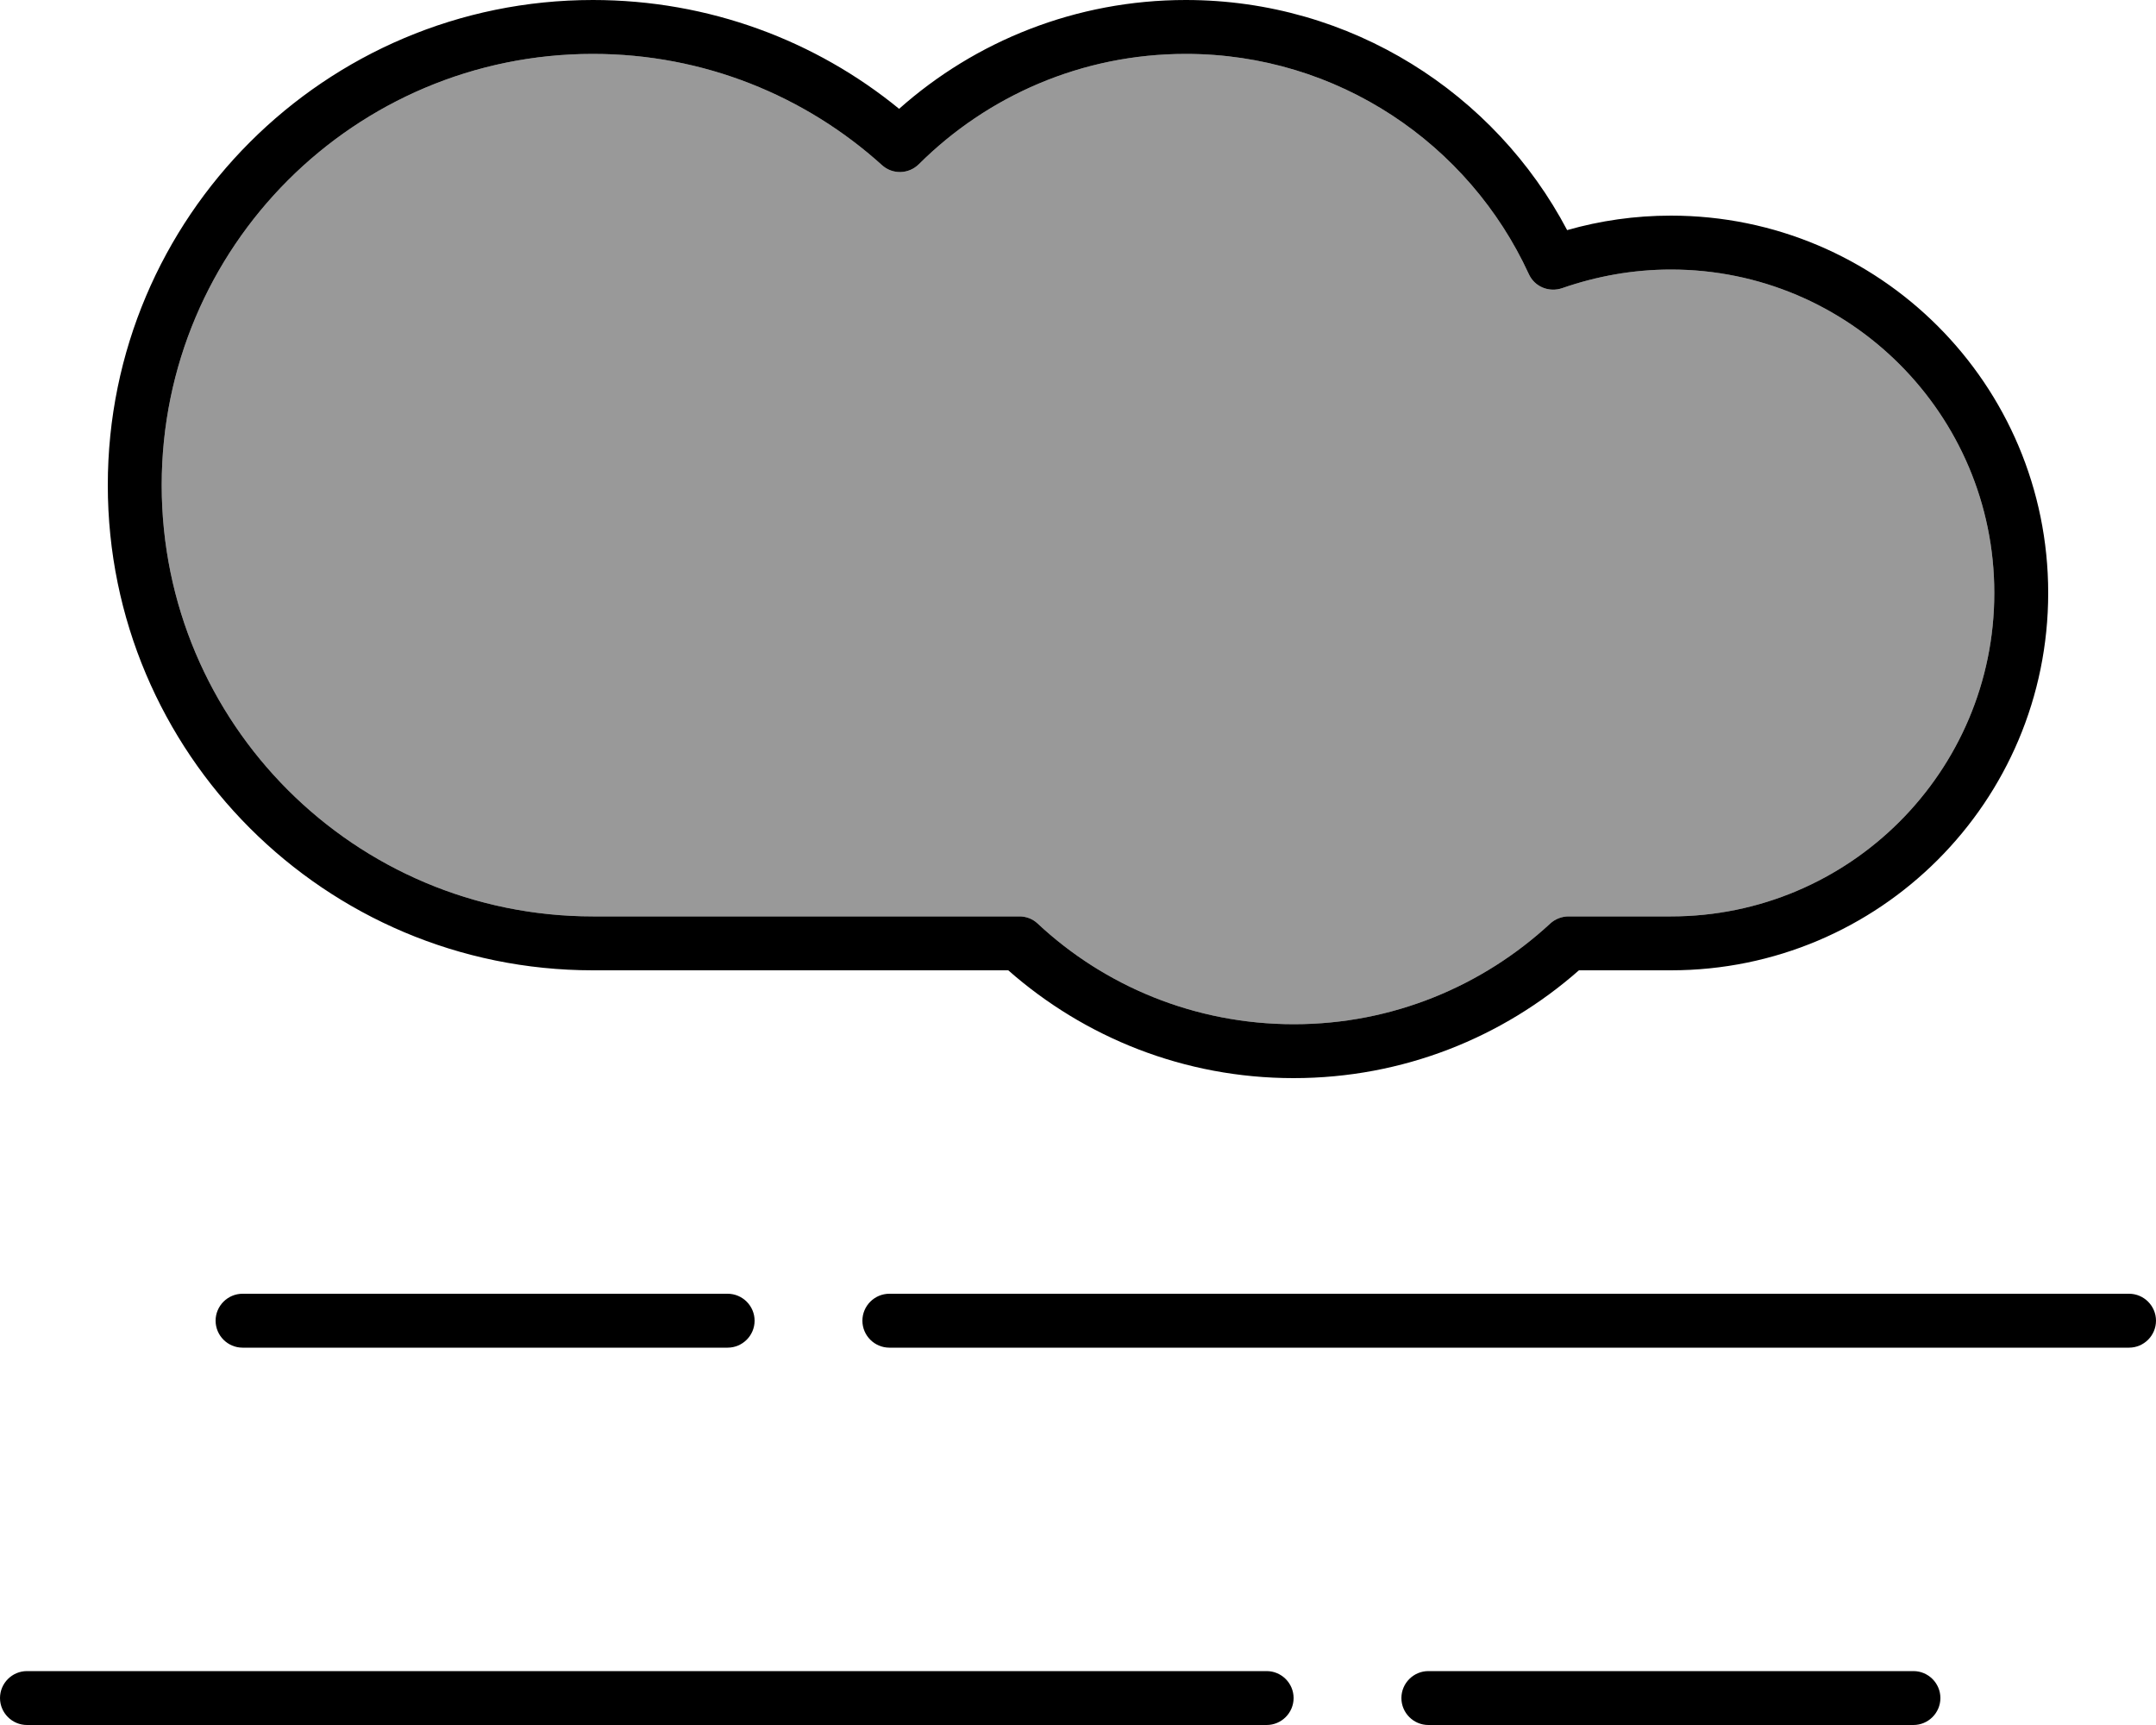
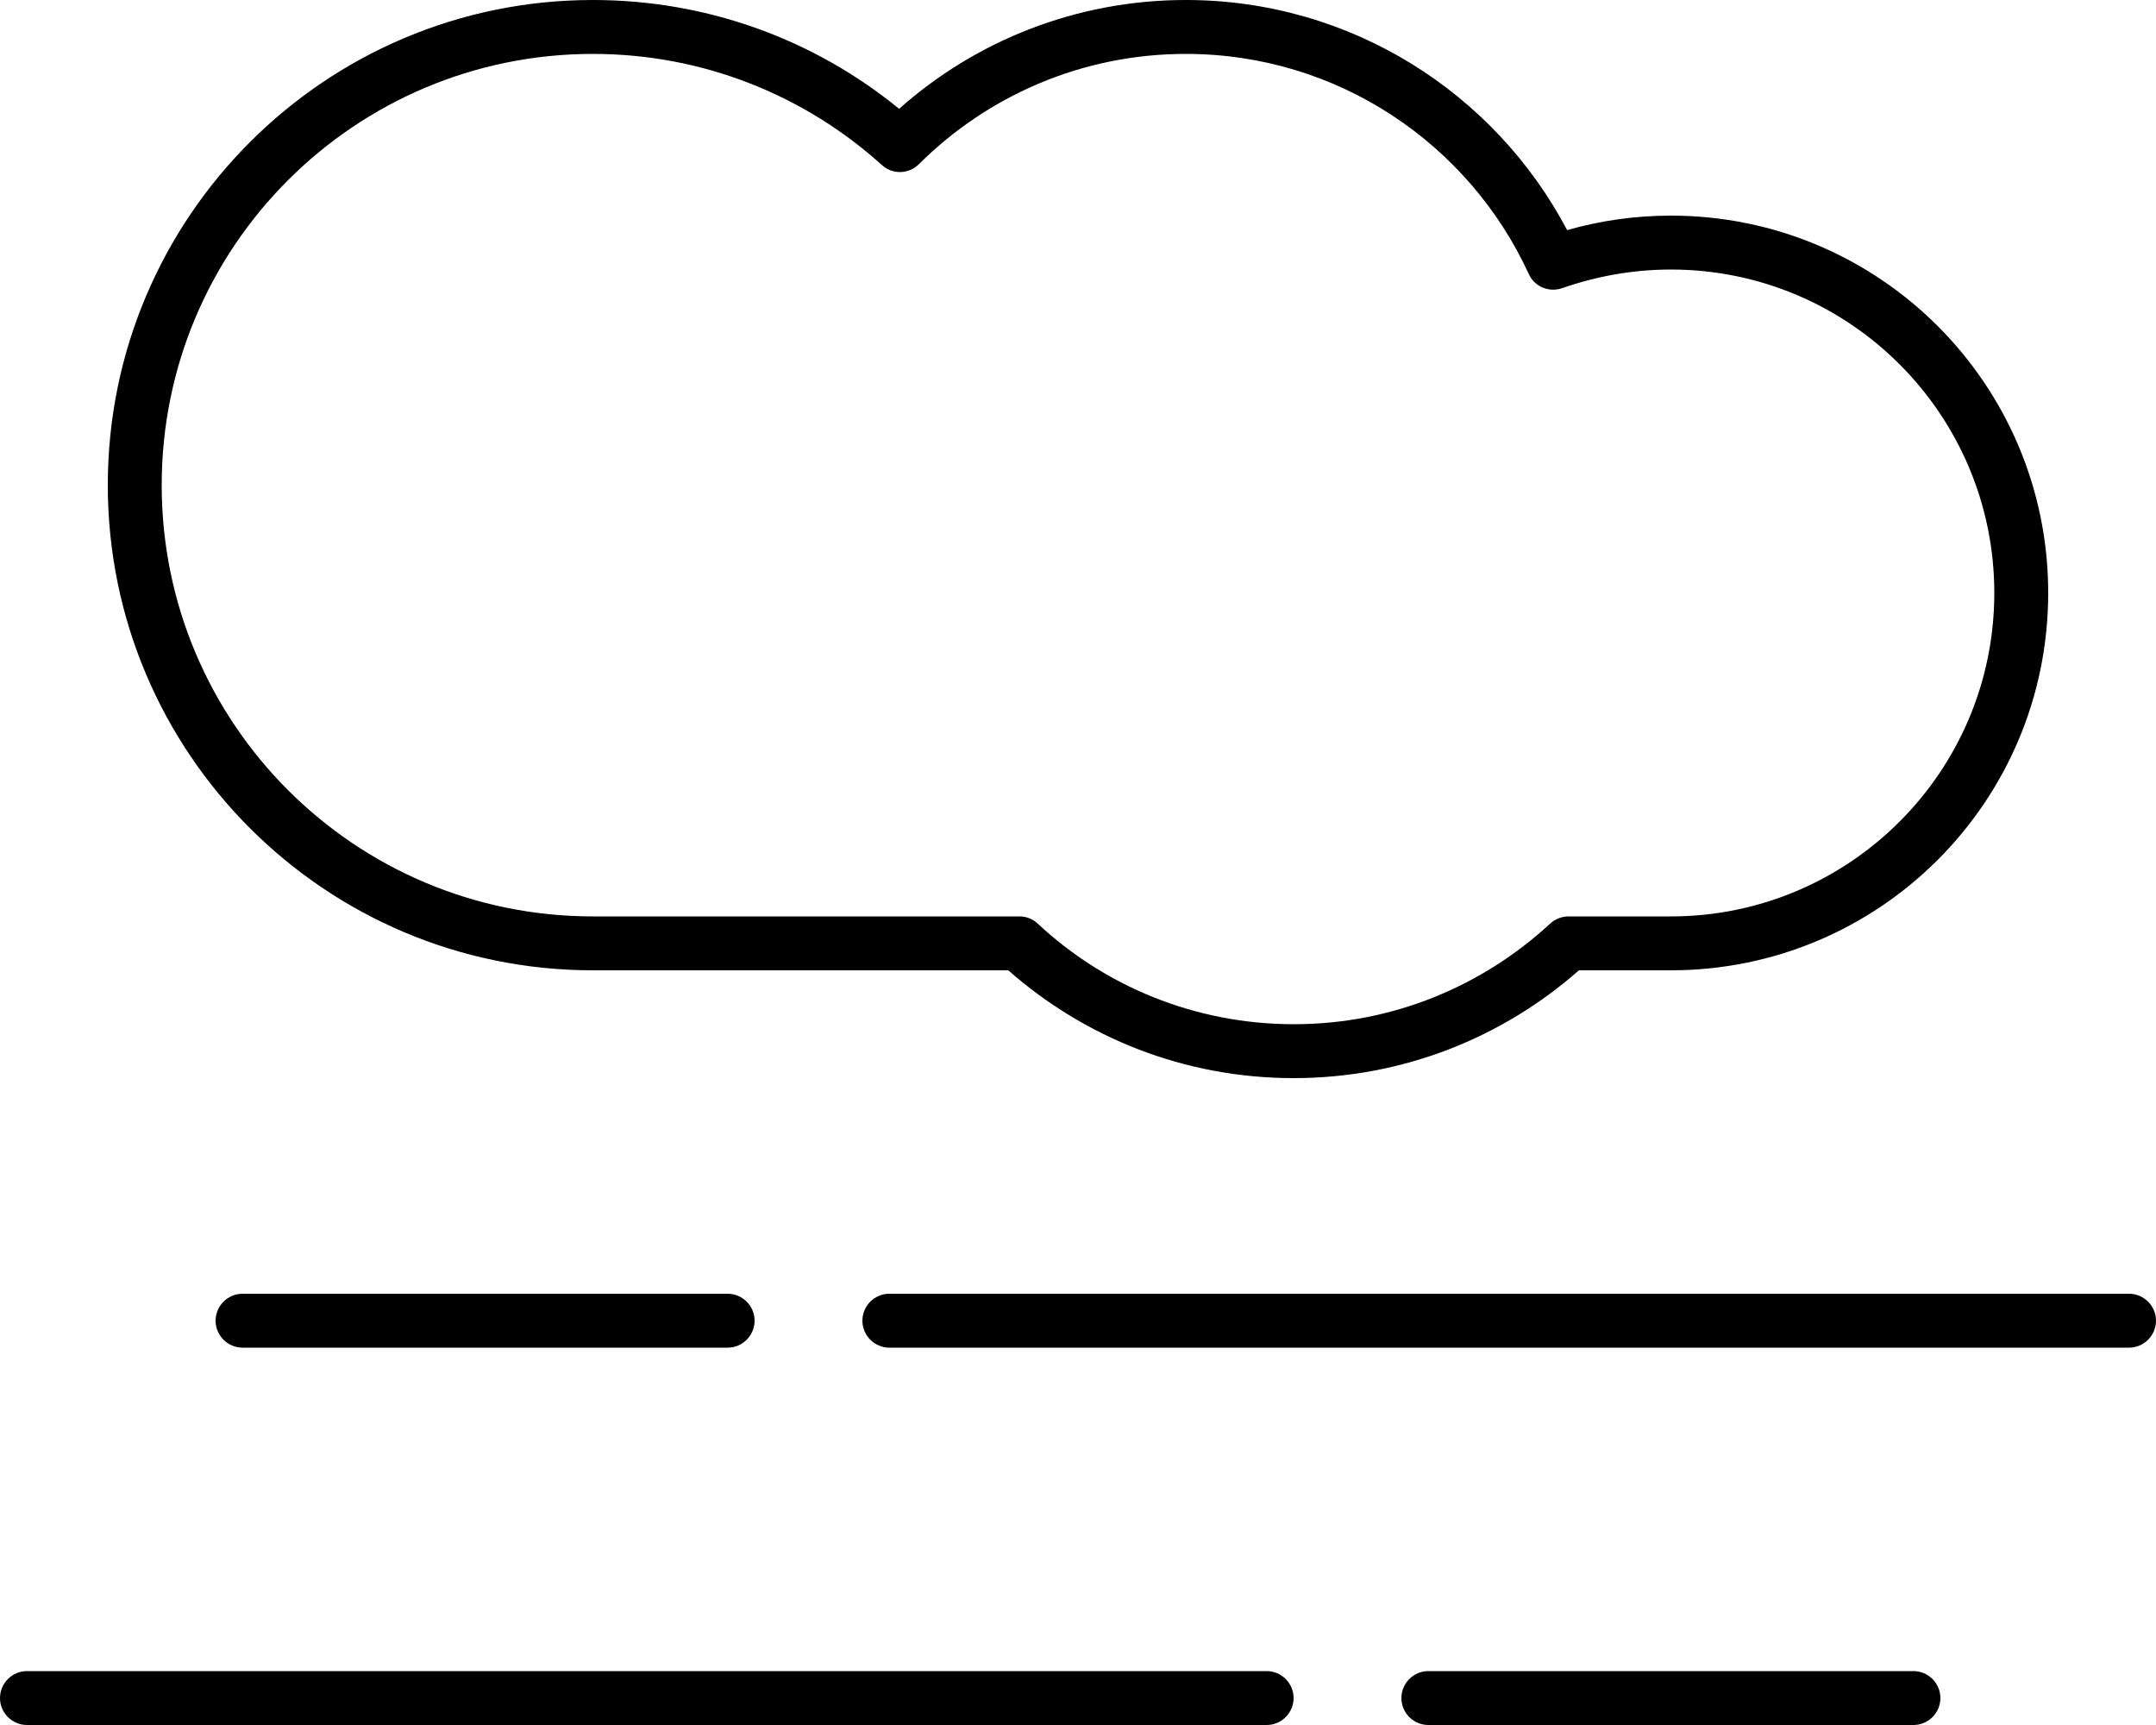
<svg xmlns="http://www.w3.org/2000/svg" viewBox="0 0 640 512">
  <defs>
    <style>.fa-secondary{opacity:.4}</style>
  </defs>
-   <path class="fa-secondary" d="M48 144C48 73.3 105.3 16 176 16c33 0 63.1 12.5 85.8 33c3.2 2.9 8 2.7 11-.3C293.1 28.5 321.1 16 352 16c45.2 0 84.1 26.8 101.8 65.3c1.7 3.8 6 5.6 10 4.2C473.9 82 484.7 80 496 80c53 0 96 43 96 96s-43 96-96 96l-30.4 0c-2 0-4 .8-5.4 2.1c-20 18.5-46.7 29.9-76.1 29.9s-56.2-11.3-76.1-29.9c-1.5-1.4-3.4-2.1-5.4-2.1L176 272c-70.7 0-128-57.3-128-128z" />
  <path class="fa-primary" d="M176 0C96.5 0 32 64.5 32 144s64.5 144 144 144l123.3 0c22.6 19.9 52.2 32 84.7 32s62.1-12.1 84.7-32l27.3 0c61.9 0 112-50.1 112-112s-50.1-112-112-112c-10.7 0-21 1.5-30.8 4.3C443.8 27.7 401.1 0 352 0c-32.6 0-62.5 12.2-85.1 32.3C242.2 12.1 210.5 0 176 0zM48 144C48 73.3 105.3 16 176 16c33 0 63.1 12.5 85.8 33c3.2 2.9 8 2.7 11-.3C293.1 28.5 321.1 16 352 16c45.2 0 84.1 26.8 101.8 65.3c1.7 3.8 6 5.6 10 4.2C473.9 82 484.7 80 496 80c53 0 96 43 96 96s-43 96-96 96l-30.4 0c-2 0-4 .8-5.4 2.1c-20 18.5-46.7 29.9-76.1 29.9s-56.2-11.3-76.1-29.9c-1.5-1.4-3.4-2.1-5.4-2.1L176 272c-70.7 0-128-57.3-128-128zM72 384c-4.4 0-8 3.6-8 8s3.6 8 8 8l144 0c4.4 0 8-3.6 8-8s-3.6-8-8-8L72 384zm192 0c-4.4 0-8 3.6-8 8s3.6 8 8 8l368 0c4.4 0 8-3.6 8-8s-3.6-8-8-8l-368 0zM8 496c-4.4 0-8 3.6-8 8s3.6 8 8 8l368 0c4.4 0 8-3.6 8-8s-3.6-8-8-8L8 496zm416 0c-4.4 0-8 3.6-8 8s3.6 8 8 8l144 0c4.4 0 8-3.6 8-8s-3.6-8-8-8l-144 0z" />
</svg>